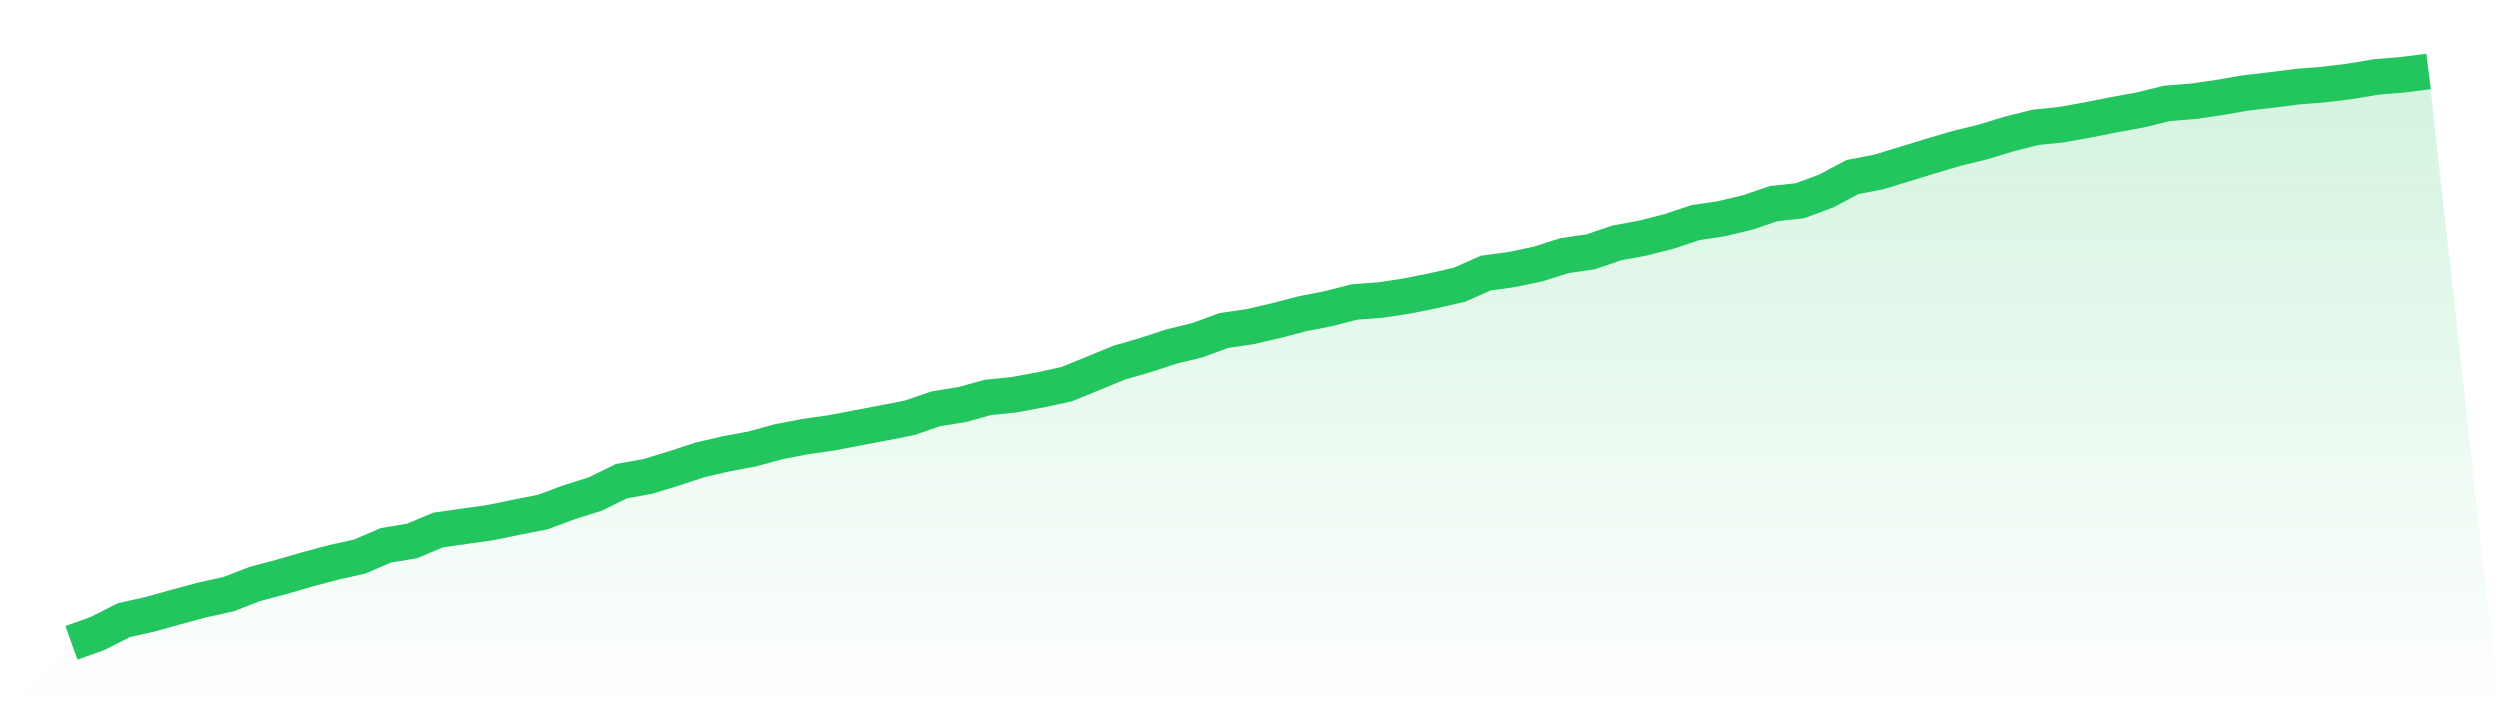
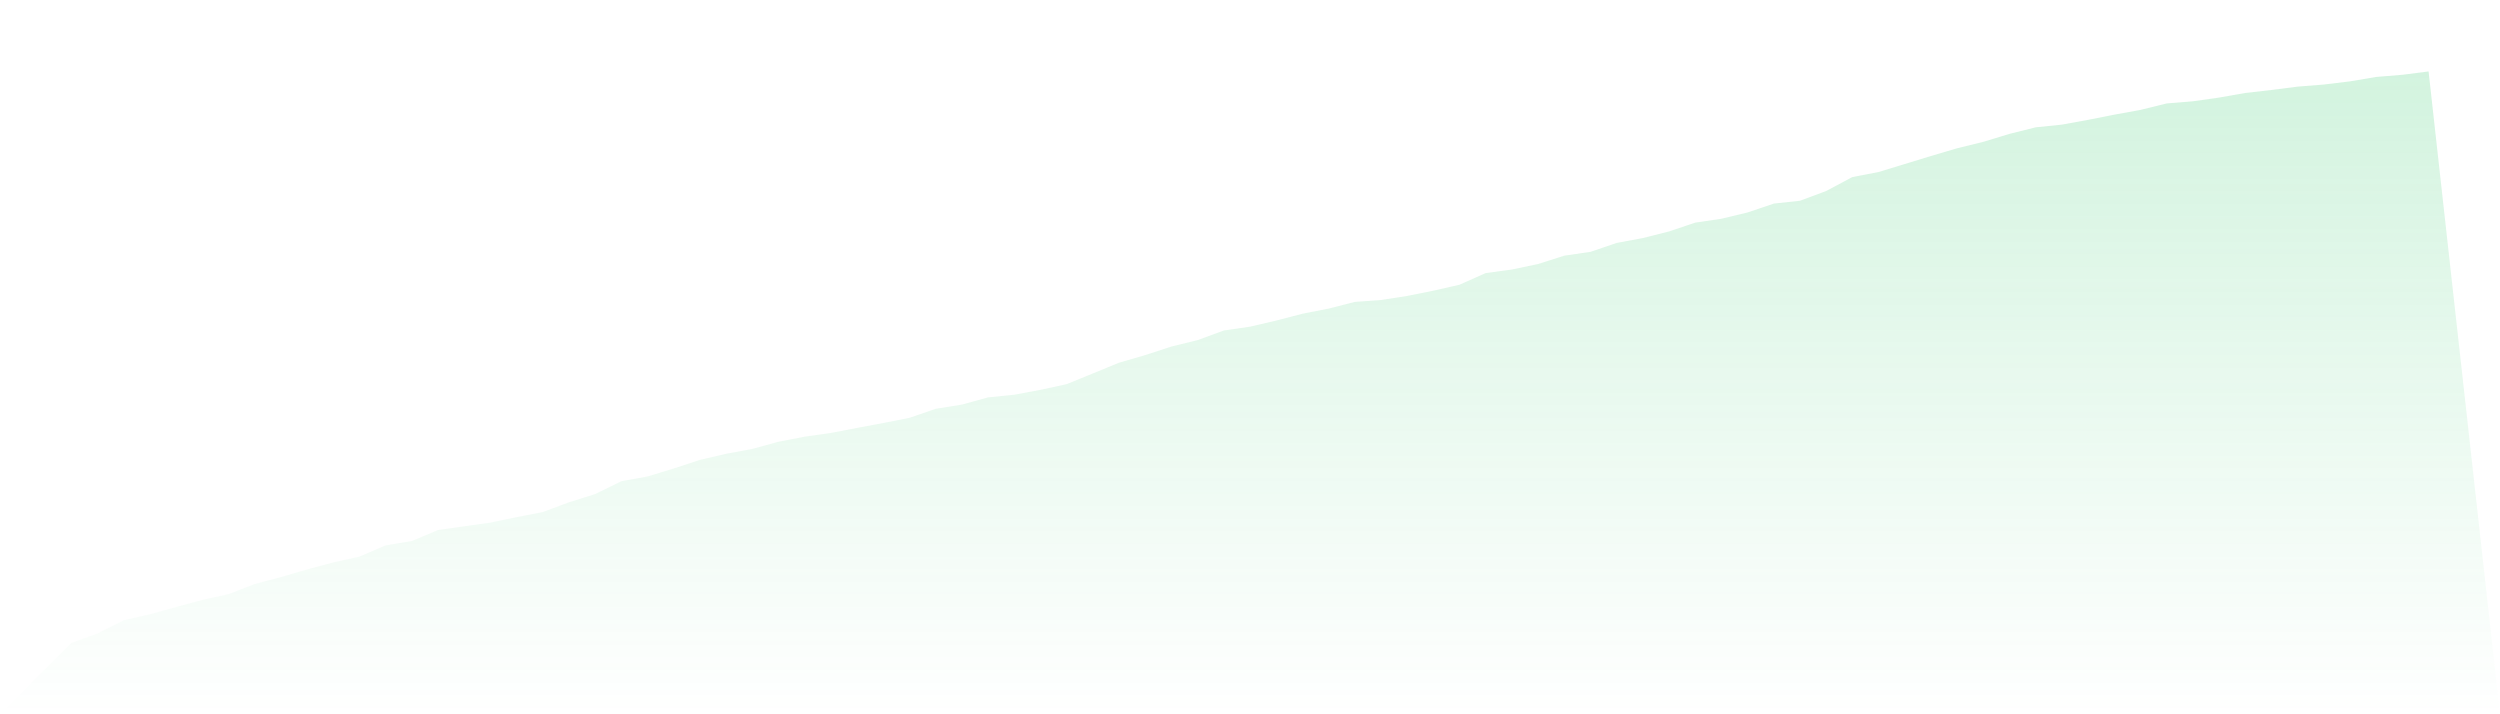
<svg xmlns="http://www.w3.org/2000/svg" viewBox="0 0 140 40">
  <defs>
    <linearGradient id="gradient" x1="0" x2="0" y1="0" y2="1">
      <stop offset="0%" stop-color="#22c55e" stop-opacity="0.2" />
      <stop offset="100%" stop-color="#22c55e" stop-opacity="0" />
    </linearGradient>
  </defs>
  <path d="M4,36 L4,36 L5.467,35.472 L6.933,34.73 L8.4,34.399 L9.867,33.99 L11.333,33.595 L12.8,33.272 L14.267,32.704 L15.733,32.314 L17.2,31.888 L18.667,31.496 L20.133,31.17 L21.6,30.539 L23.067,30.296 L24.533,29.68 L26,29.471 L27.467,29.265 L28.933,28.961 L30.4,28.674 L31.867,28.127 L33.333,27.665 L34.8,26.946 L36.267,26.68 L37.733,26.234 L39.2,25.752 L40.667,25.412 L42.133,25.138 L43.6,24.737 L45.067,24.452 L46.533,24.245 L48,23.962 L49.467,23.687 L50.933,23.398 L52.4,22.893 L53.867,22.657 L55.333,22.253 L56.8,22.104 L58.267,21.832 L59.733,21.512 L61.2,20.914 L62.667,20.311 L64.133,19.885 L65.6,19.406 L67.067,19.047 L68.533,18.507 L70,18.294 L71.467,17.952 L72.933,17.57 L74.4,17.282 L75.867,16.907 L77.333,16.8 L78.8,16.573 L80.267,16.279 L81.733,15.944 L83.2,15.291 L84.667,15.093 L86.133,14.784 L87.6,14.317 L89.067,14.104 L90.533,13.604 L92,13.332 L93.467,12.96 L94.933,12.467 L96.4,12.25 L97.867,11.897 L99.333,11.401 L100.8,11.242 L102.267,10.696 L103.733,9.915 L105.2,9.633 L106.667,9.185 L108.133,8.736 L109.6,8.303 L111.067,7.943 L112.533,7.496 L114,7.13 L115.467,6.979 L116.933,6.711 L118.4,6.422 L119.867,6.154 L121.333,5.793 L122.8,5.673 L124.267,5.464 L125.733,5.207 L127.2,5.039 L128.667,4.851 L130.133,4.734 L131.6,4.556 L133.067,4.309 L134.533,4.188 L136,4 L140,40 L0,40 z" fill="url(#gradient)" />
-   <path d="M4,36 L4,36 L5.467,35.472 L6.933,34.73 L8.4,34.399 L9.867,33.99 L11.333,33.595 L12.8,33.272 L14.267,32.704 L15.733,32.314 L17.2,31.888 L18.667,31.496 L20.133,31.17 L21.6,30.539 L23.067,30.296 L24.533,29.68 L26,29.471 L27.467,29.265 L28.933,28.961 L30.4,28.674 L31.867,28.127 L33.333,27.665 L34.8,26.946 L36.267,26.68 L37.733,26.234 L39.2,25.752 L40.667,25.412 L42.133,25.138 L43.6,24.737 L45.067,24.452 L46.533,24.245 L48,23.962 L49.467,23.687 L50.933,23.398 L52.4,22.893 L53.867,22.657 L55.333,22.253 L56.8,22.104 L58.267,21.832 L59.733,21.512 L61.2,20.914 L62.667,20.311 L64.133,19.885 L65.6,19.406 L67.067,19.047 L68.533,18.507 L70,18.294 L71.467,17.952 L72.933,17.57 L74.4,17.282 L75.867,16.907 L77.333,16.8 L78.8,16.573 L80.267,16.279 L81.733,15.944 L83.2,15.291 L84.667,15.093 L86.133,14.784 L87.6,14.317 L89.067,14.104 L90.533,13.604 L92,13.332 L93.467,12.96 L94.933,12.467 L96.4,12.25 L97.867,11.897 L99.333,11.401 L100.8,11.242 L102.267,10.696 L103.733,9.915 L105.2,9.633 L106.667,9.185 L108.133,8.736 L109.6,8.303 L111.067,7.943 L112.533,7.496 L114,7.13 L115.467,6.979 L116.933,6.711 L118.4,6.422 L119.867,6.154 L121.333,5.793 L122.8,5.673 L124.267,5.464 L125.733,5.207 L127.2,5.039 L128.667,4.851 L130.133,4.734 L131.6,4.556 L133.067,4.309 L134.533,4.188 L136,4" fill="none" stroke="#22c55e" stroke-width="2" />
</svg>